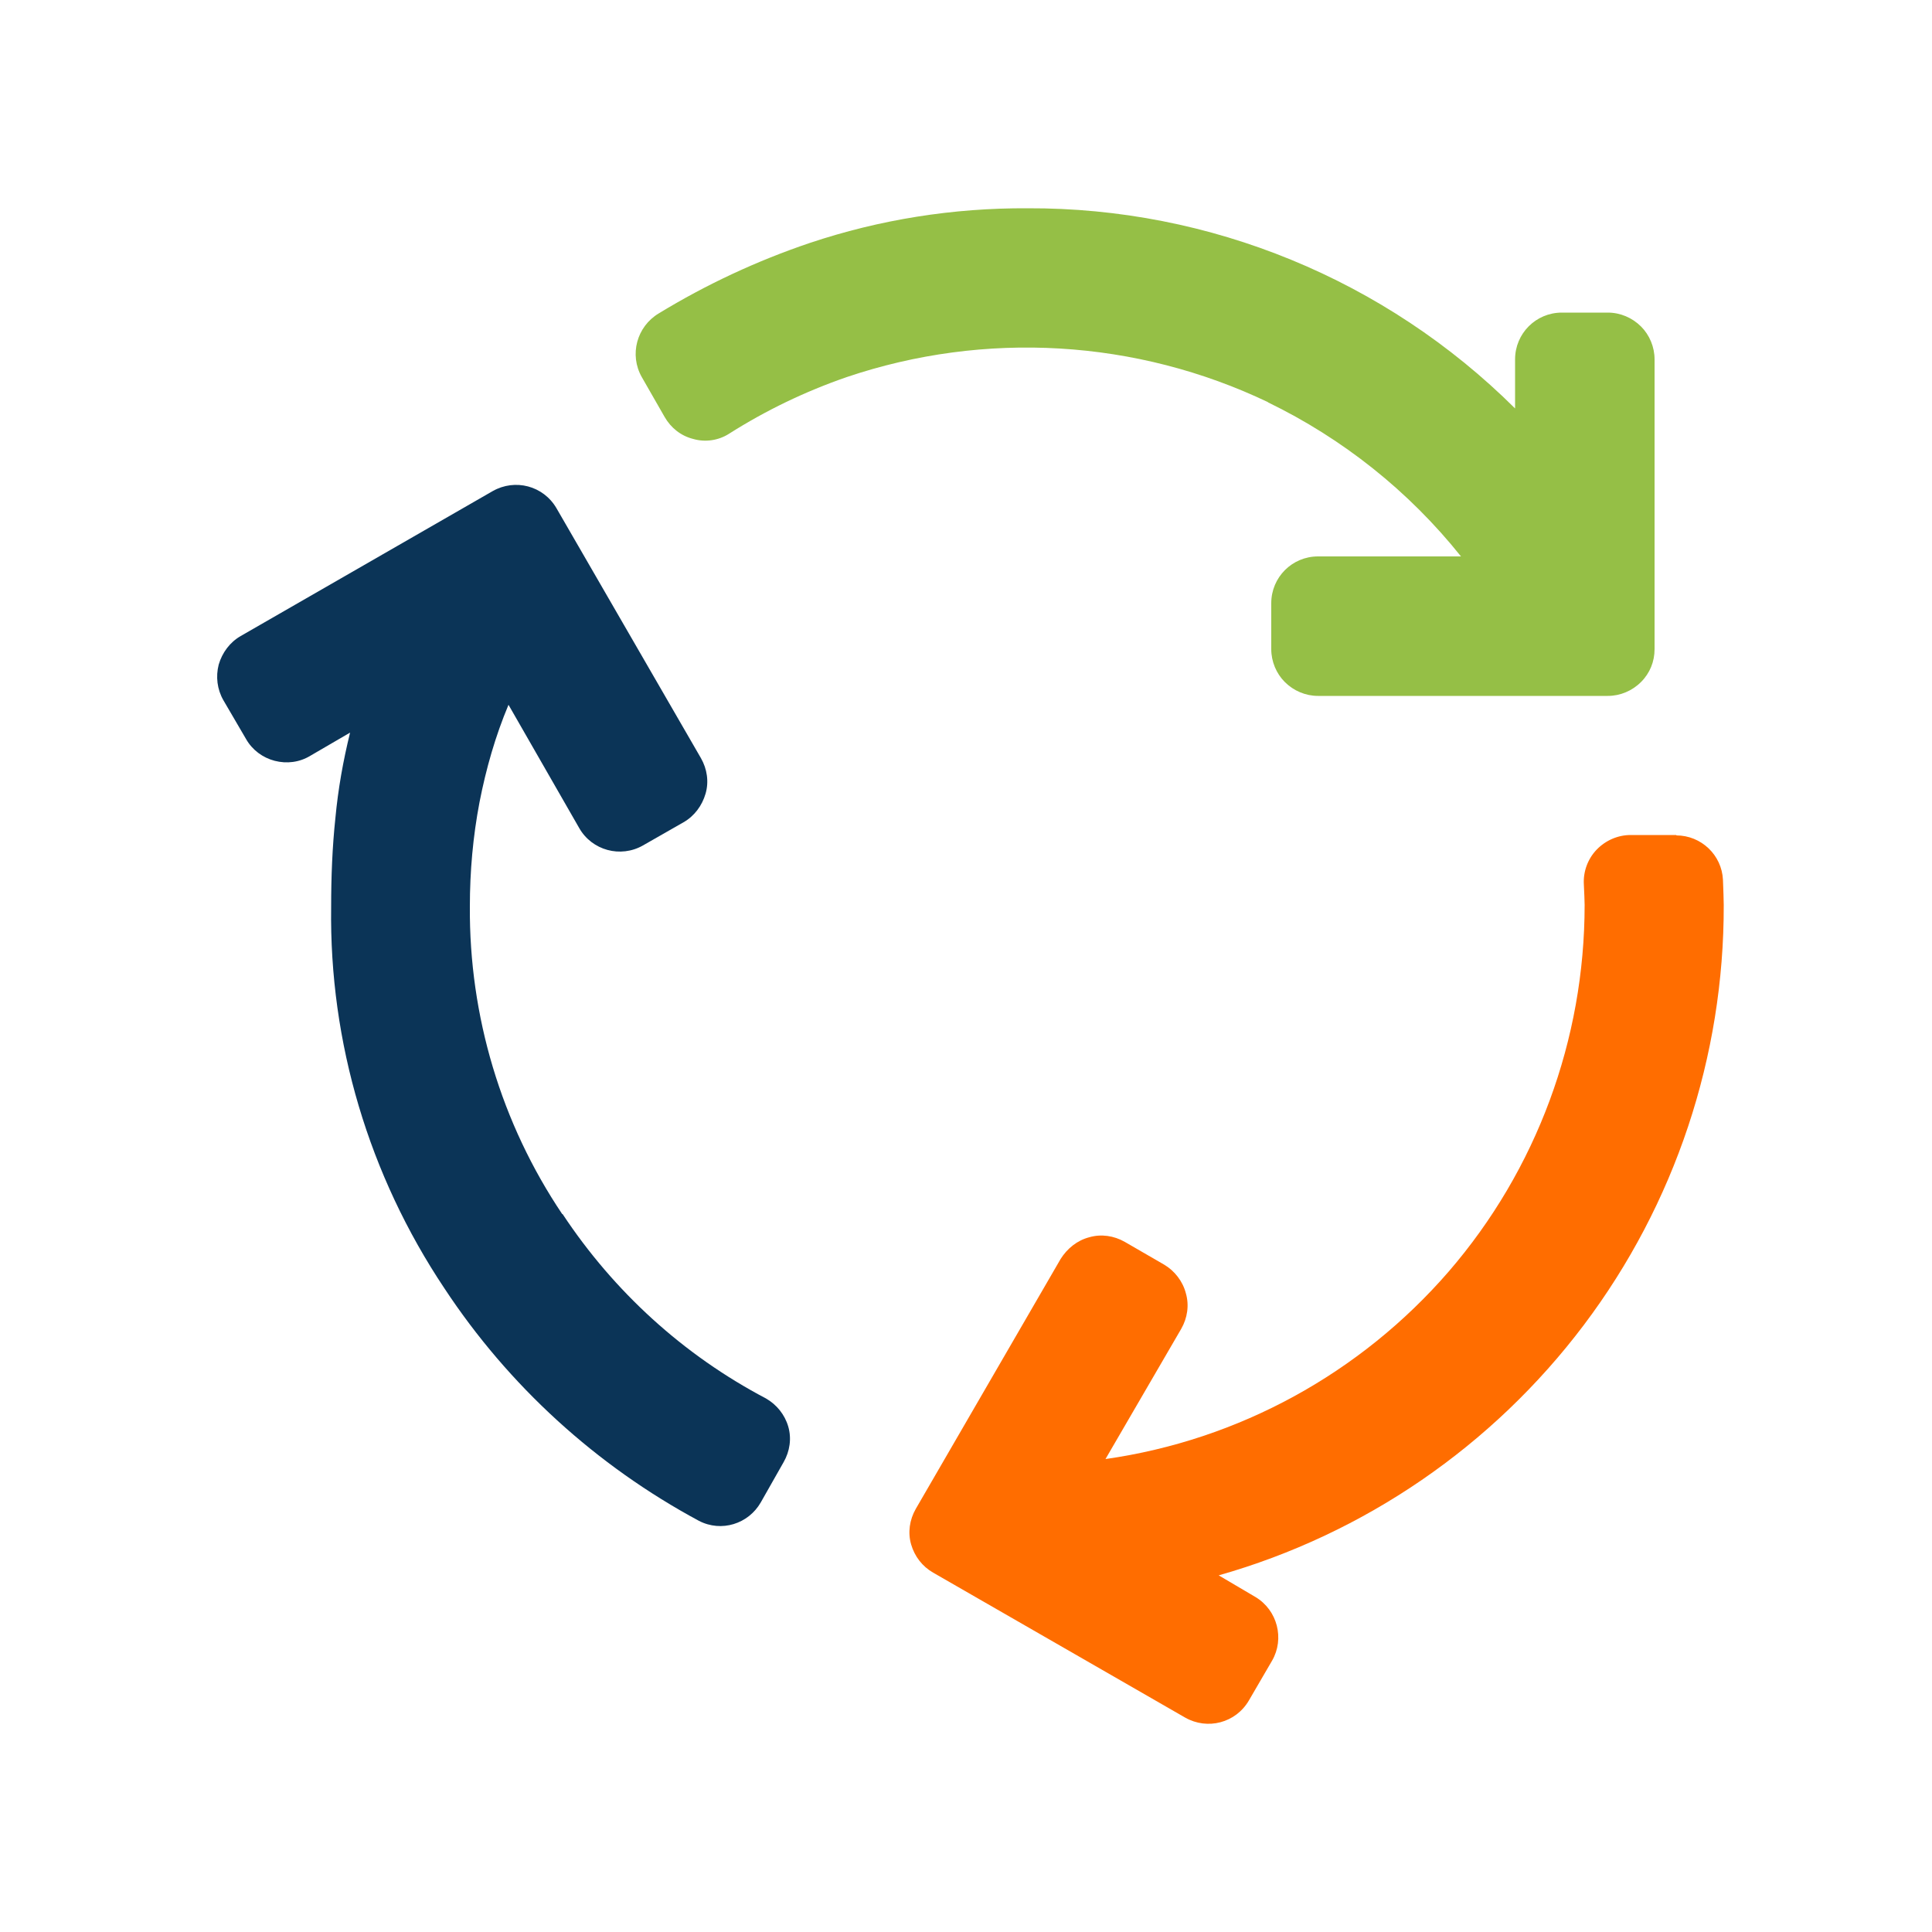
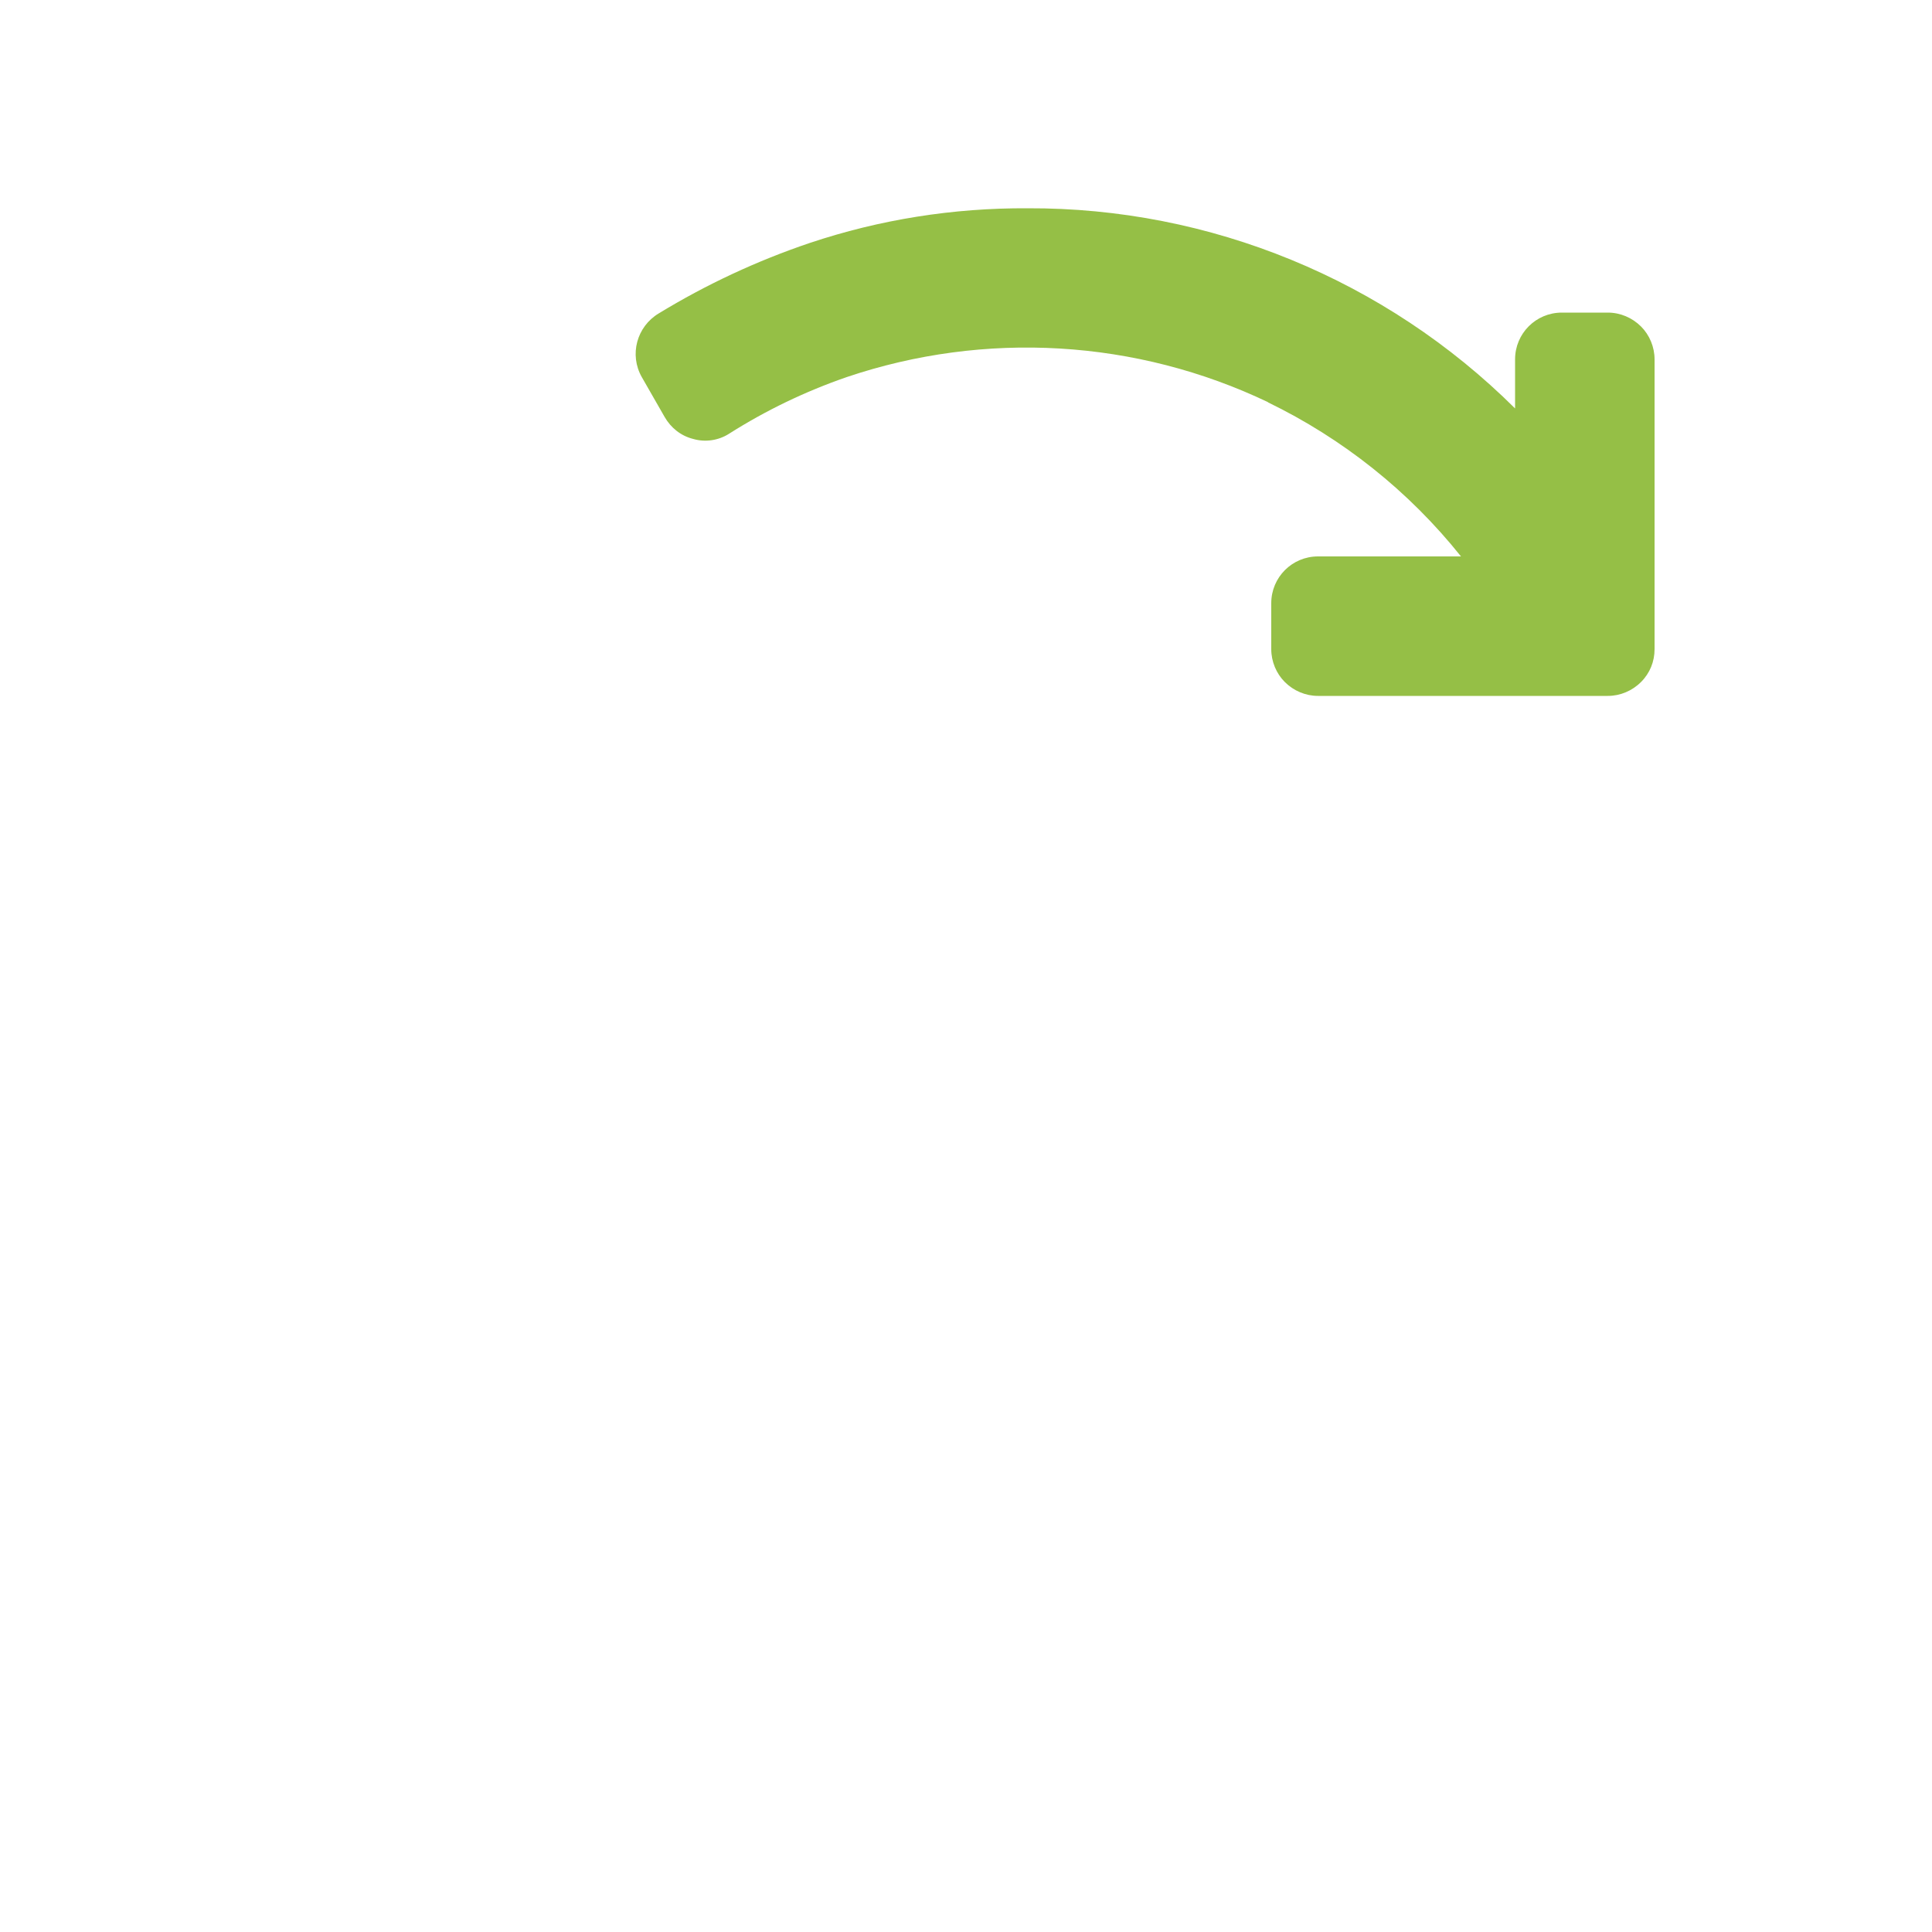
<svg xmlns="http://www.w3.org/2000/svg" id="Layer_1" data-name="Layer 1" viewBox="0 0 50 50">
  <defs>
    <style>
      .cls-1 {
        fill: #0b3457;
      }

      .cls-2 {
        fill: #ff6d00;
      }

      .cls-3 {
        fill: #95bf46;
      }
    </style>
  </defs>
  <path class="cls-3" d="M32.81,10.41c1.94.94,3.65,2.3,5,3.99h-3.7c-.67,0-1.21.54-1.21,1.21v1.19c0,.32.13.63.35.85.23.23.54.36.86.36h7.5c.32,0,.63-.13.86-.36.23-.23.35-.53.35-.85v-7.5c0-.32-.13-.63-.35-.85-.23-.23-.54-.36-.86-.36h-1.19,0c-.67,0-1.21.54-1.21,1.21v1.27c-3.35-3.33-7.89-5.2-12.62-5.18-1.92-.01-3.82.29-5.64.9-1.36.46-2.67,1.07-3.9,1.82-.57.34-.77,1.07-.44,1.65l.59,1.03c.16.28.42.49.74.57.31.09.65.04.92-.13.96-.61,1.98-1.1,3.05-1.47,3.58-1.21,7.5-.98,10.91.65Z" />
-   <path class="cls-1" d="M14.55,31.42c-1.58-2.35-2.41-5.13-2.39-7.96,0-.91.08-1.81.25-2.7.17-.87.41-1.71.75-2.52l1.83,3.19c.33.58,1.07.78,1.65.45l1.05-.6h0c.28-.16.48-.43.57-.74.09-.31.04-.64-.12-.92l-3.74-6.47c-.34-.58-1.07-.77-1.65-.44l-6.52,3.75h0c-.28.16-.48.43-.57.74-.08.31-.04.64.12.92l.59,1.01c.16.28.43.48.74.56.31.08.64.04.92-.13l1.03-.6c-.18.73-.31,1.46-.38,2.21-.08.75-.11,1.52-.11,2.3-.05,3.51.98,6.95,2.93,9.87,1.66,2.52,3.93,4.59,6.59,6.02.58.3,1.28.08,1.6-.48l.59-1.04c.16-.28.21-.61.12-.92-.09-.31-.3-.57-.58-.73-2.13-1.12-3.93-2.76-5.26-4.77Z" />
-   <path class="cls-2" d="M43.39,21.61h-1.19c-.33,0-.65.14-.88.38-.23.24-.35.57-.33.9.01.23.02.42.02.53h0c0,3.48-1.24,6.85-3.52,9.49-2.28,2.63-5.43,4.36-8.88,4.85l1.96-3.37c.16-.28.21-.61.12-.92-.08-.31-.29-.58-.56-.74l-1.02-.59c-.28-.16-.61-.21-.92-.12-.31.08-.57.29-.74.56l-3.75,6.47h0c-.16.28-.21.61-.12.92.09.31.29.57.57.73l6.52,3.75c.58.33,1.31.14,1.65-.44l.6-1.03c.33-.57.14-1.31-.43-1.65l-.95-.56c3.77-1.07,7.09-3.35,9.45-6.48,2.36-3.13,3.63-6.95,3.62-10.87,0-.13-.01-.38-.02-.65h0c-.03-.64-.56-1.15-1.21-1.15Z" />
</svg>